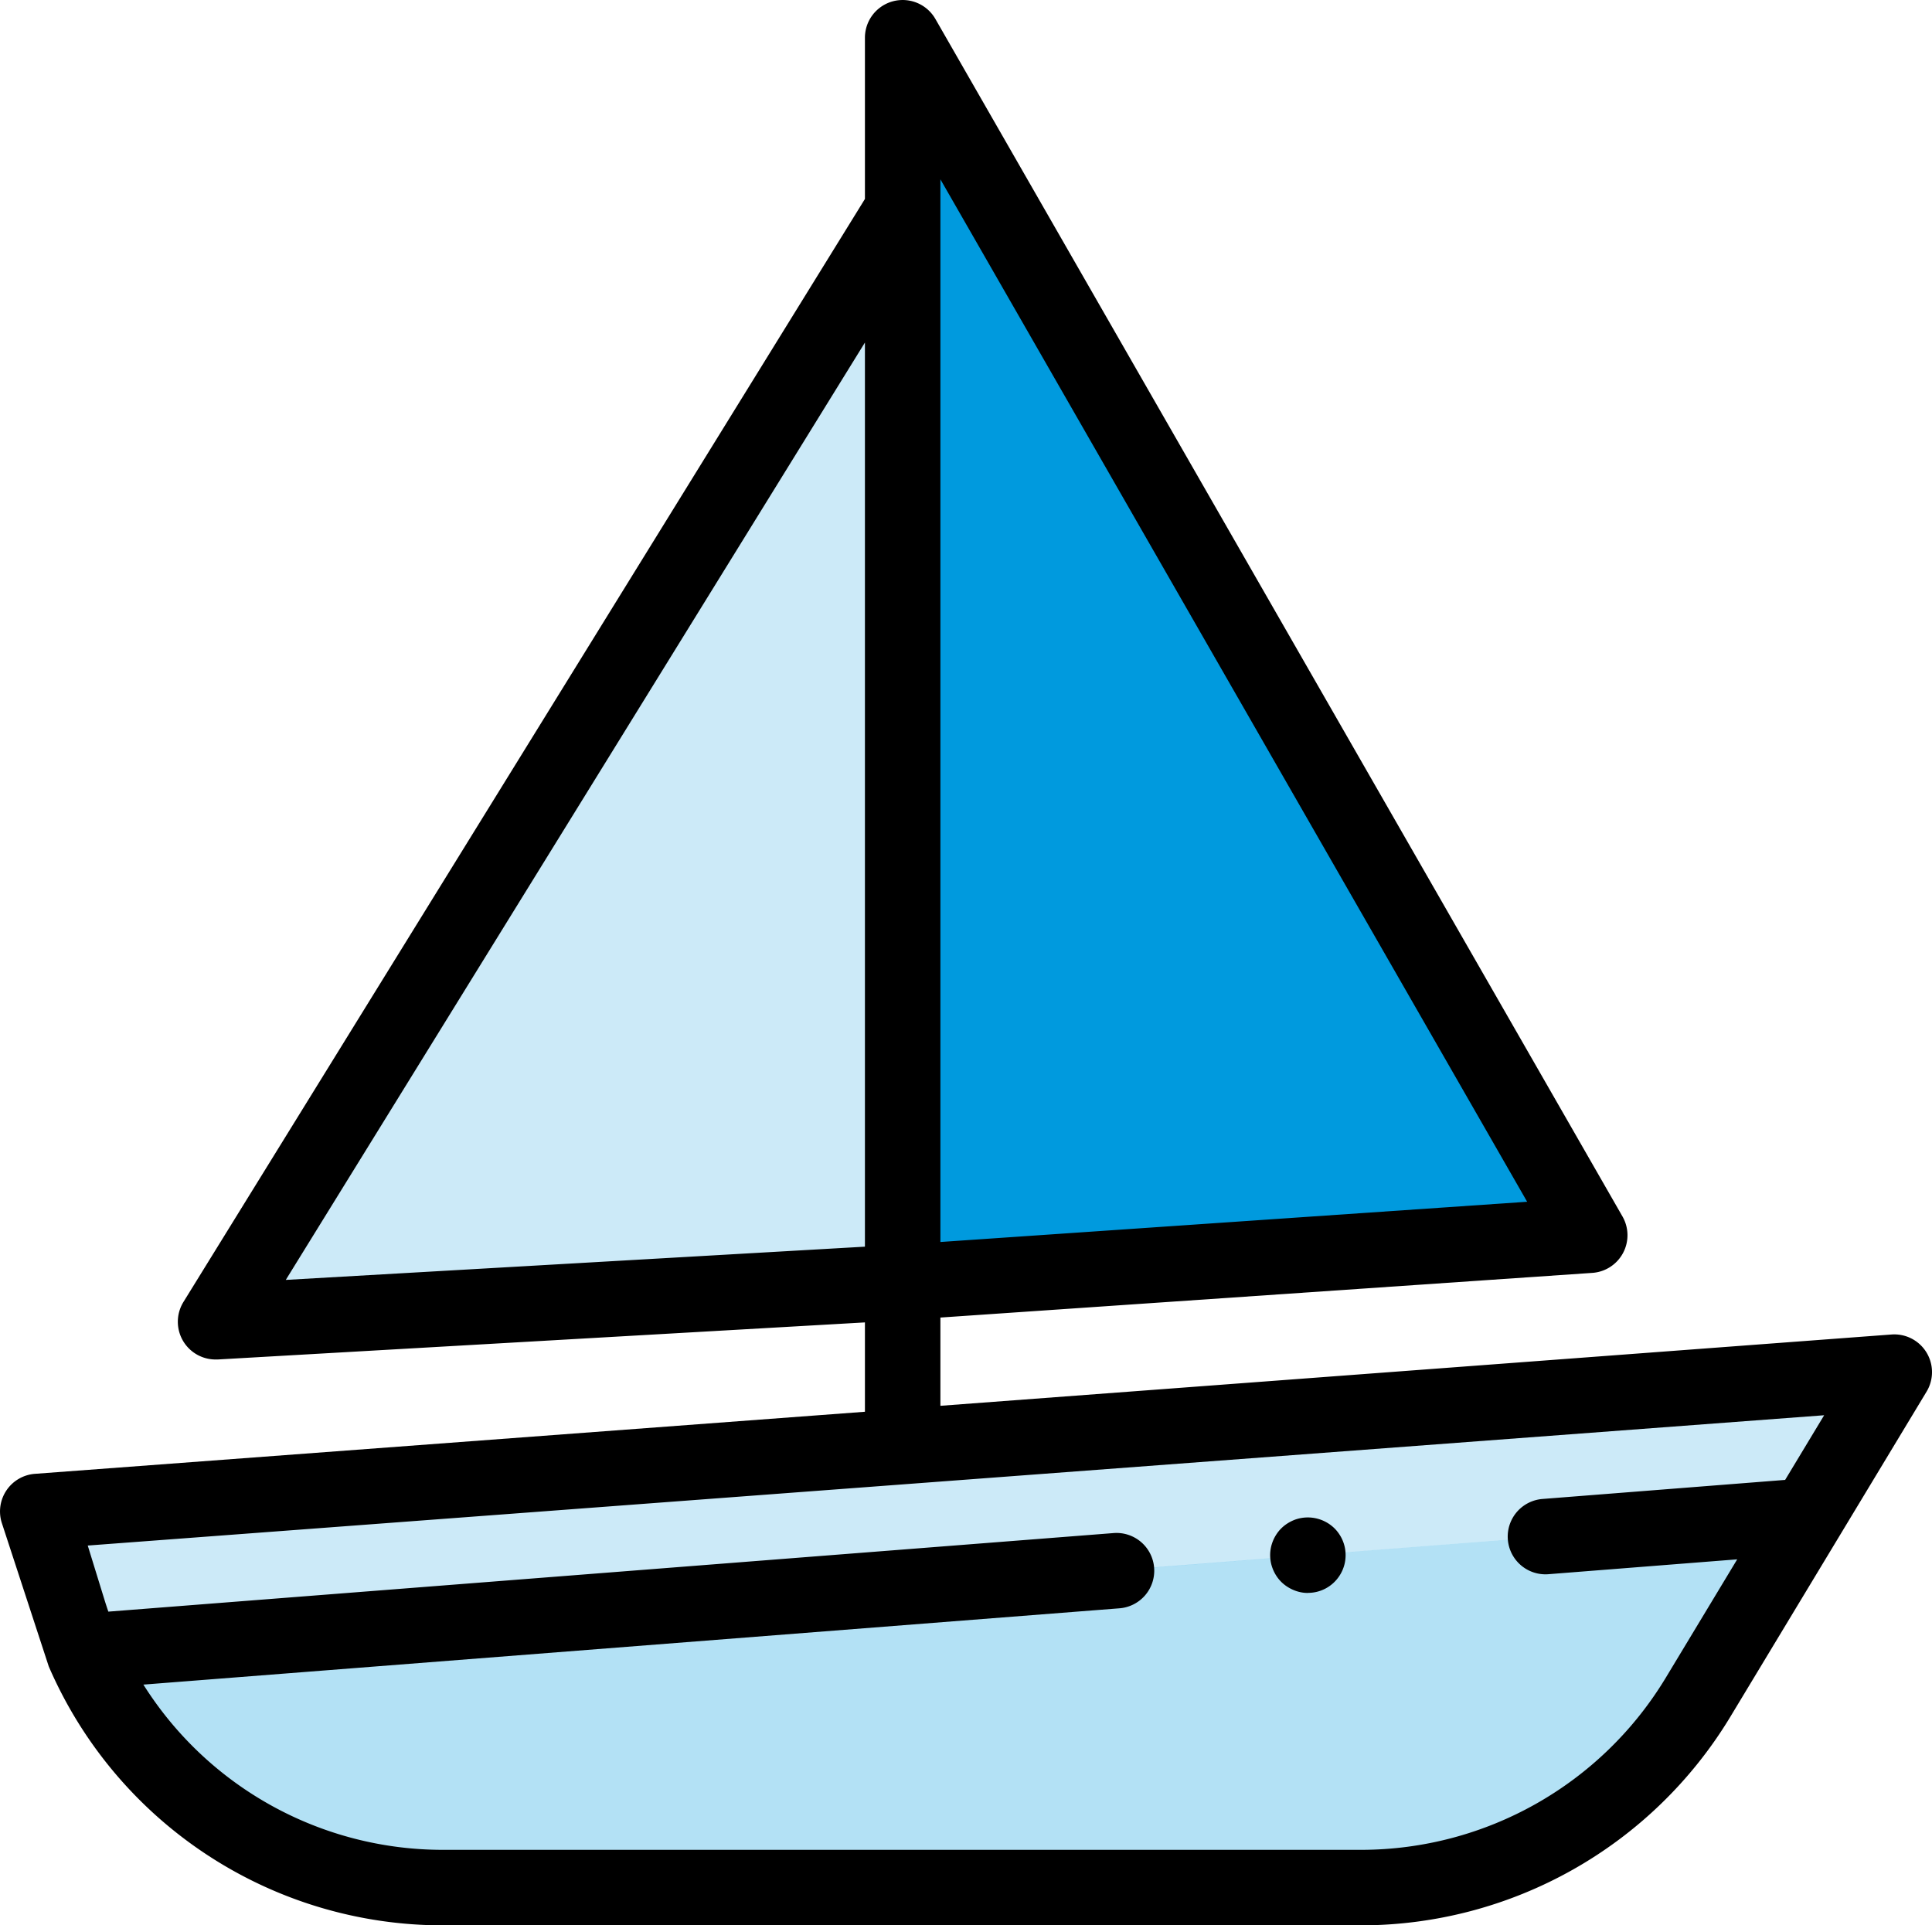
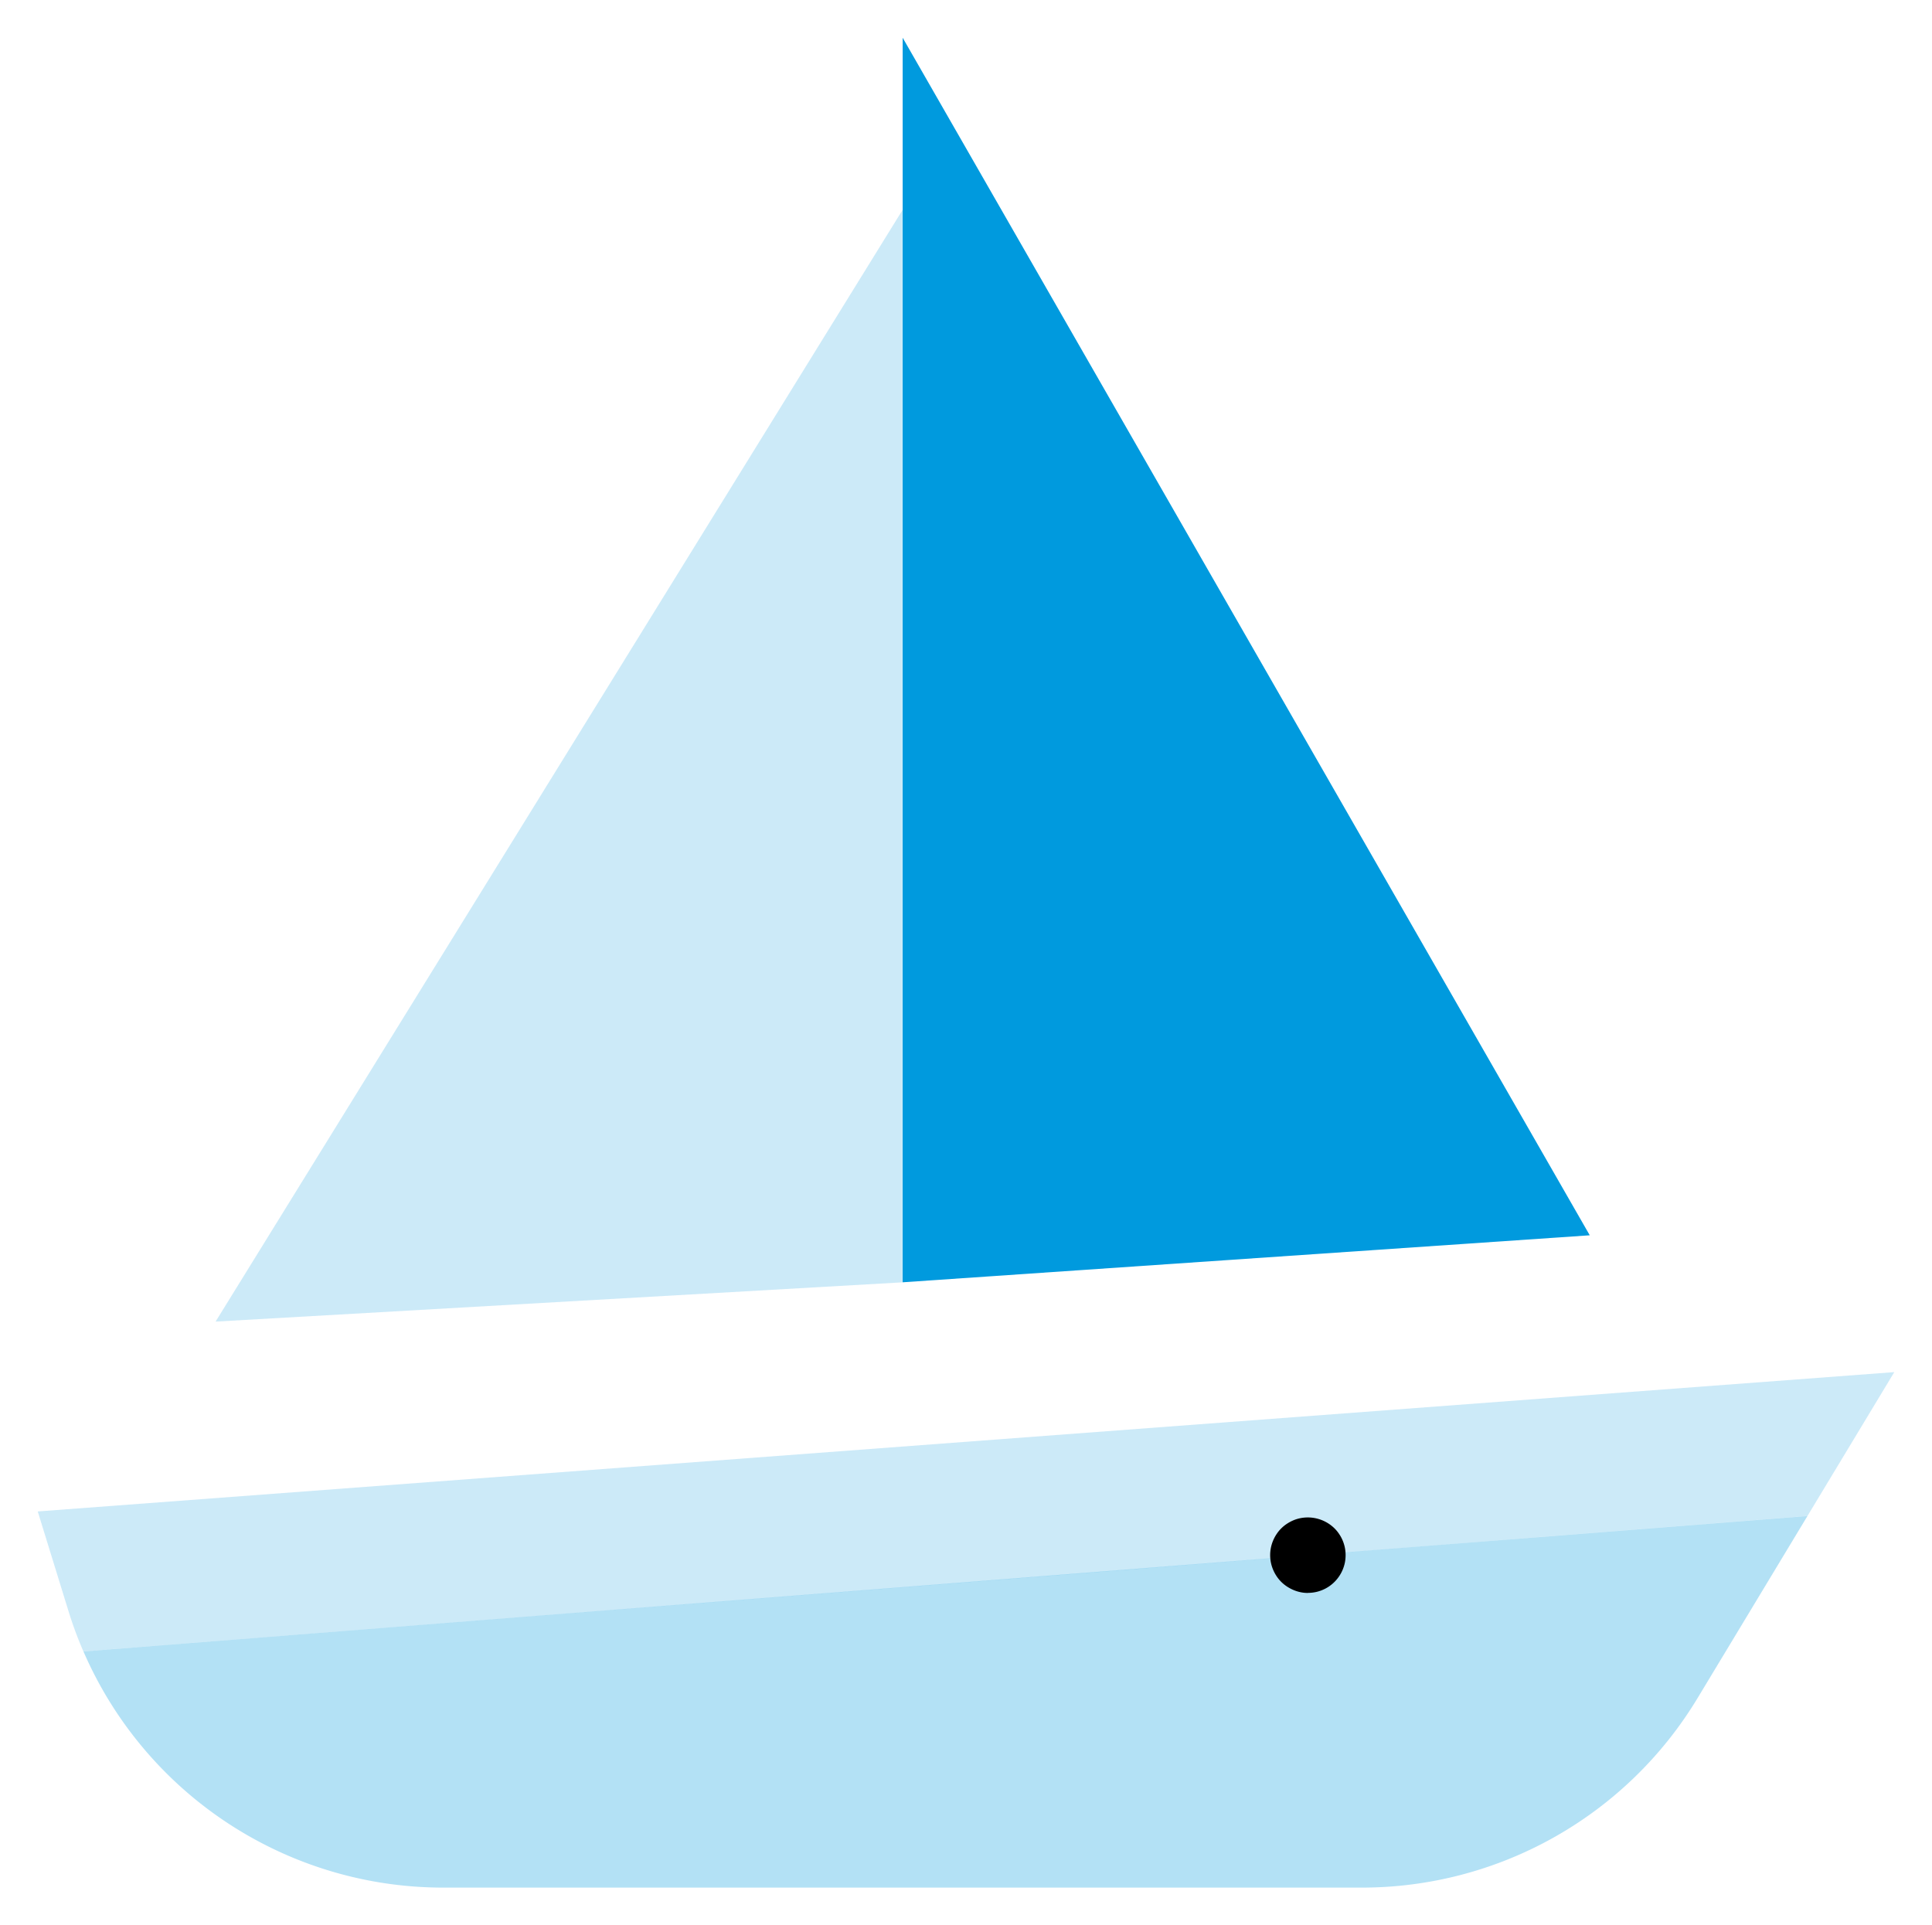
<svg xmlns="http://www.w3.org/2000/svg" width="64.867" height="64.644" viewBox="0 0 64.867 64.644">
  <g id="boat" transform="translate(0 -0.499)">
    <path id="Path_16254" data-name="Path 16254" d="M80.2,56.066,57.129,93.4,80.2,92.081Zm0,0" transform="translate(-49.891 -48.527)" fill="#009ade" opacity="0.2" />
    <path id="Path_16255" data-name="Path 16255" d="M239.211,10.5,262.28,50.709l-23.069,1.578Zm0,0" transform="translate(-208.904 -8.734)" fill="#009ade" />
    <path id="Path_16256" data-name="Path 16256" d="M22.1,406.806a13.161,13.161,0,0,0,12.076,7.929H65.025a13.161,13.161,0,0,0,11.267-6.36l3.691-6.116" transform="translate(-19.298 -350.858)" fill="#009ade" opacity="0.3" />
    <path id="Path_16257" data-name="Path 16257" d="M60.612,369.658l8.807-.692,2.915-4.83L10,368.814l1.033,3.348a13.091,13.091,0,0,0,.5,1.352L46.211,370.8" transform="translate(-8.733 -317.567)" fill="#009ade" opacity="0.2" />
-     <path id="Path_16258" data-name="Path 16258" d="M64.68,45.906a1.265,1.265,0,0,0-1.174-.6L31.574,47.7V44.737l21.889-1.5a1.267,1.267,0,0,0,1.012-1.894L31.406,1.136a1.267,1.267,0,0,0-2.366.631V7.179L6.16,44.212a1.267,1.267,0,0,0,1.077,1.933l.073,0L29.04,44.9v3L1.172,49.984A1.267,1.267,0,0,0,.057,51.621l1.58,4.83a14.414,14.414,0,0,0,13.239,8.693H45.727A14.5,14.5,0,0,0,58.079,58.17l6.606-10.946A1.268,1.268,0,0,0,64.68,45.906ZM31.574,6.52l19.7,34.329L31.574,42.2ZM29.04,12V42.357L9.595,43.473Zm26.87,44.861a11.957,11.957,0,0,1-10.182,5.748H14.875A11.883,11.883,0,0,1,4.814,57.061L37.576,54.5a1.267,1.267,0,1,0-.2-2.526L3.638,54.611q-.067-.194-.127-.388l-.565-1.831,58.3-4.375-1.31,2.171-8.158.641a1.267,1.267,0,0,0,.2,2.526l6.349-.5Zm0,0" />
    <path id="Path_16259" data-name="Path 16259" d="M337.875,405.2a1.227,1.227,0,0,1-.484-.1,1.332,1.332,0,0,1-.219-.117,1.252,1.252,0,0,1-.193-.157,1.225,1.225,0,0,1-.157-.193,1.3,1.3,0,0,1-.189-.456,1.27,1.27,0,0,1,0-.494,1.295,1.295,0,0,1,.189-.456,1.2,1.2,0,0,1,.157-.193,1.224,1.224,0,0,1,.193-.157,1.33,1.33,0,0,1,.219-.117,1.188,1.188,0,0,1,.237-.072,1.28,1.28,0,0,1,1.144.346,1.2,1.2,0,0,1,.157.193,1.225,1.225,0,0,1,.117.219,1.276,1.276,0,0,1,.072.237,1.3,1.3,0,0,1,0,.494,1.274,1.274,0,0,1-.072.237,1.245,1.245,0,0,1-.117.219,1.259,1.259,0,0,1-1.054.564Zm0,0" transform="translate(-293.963 -351.216)" />
  </g>
</svg>